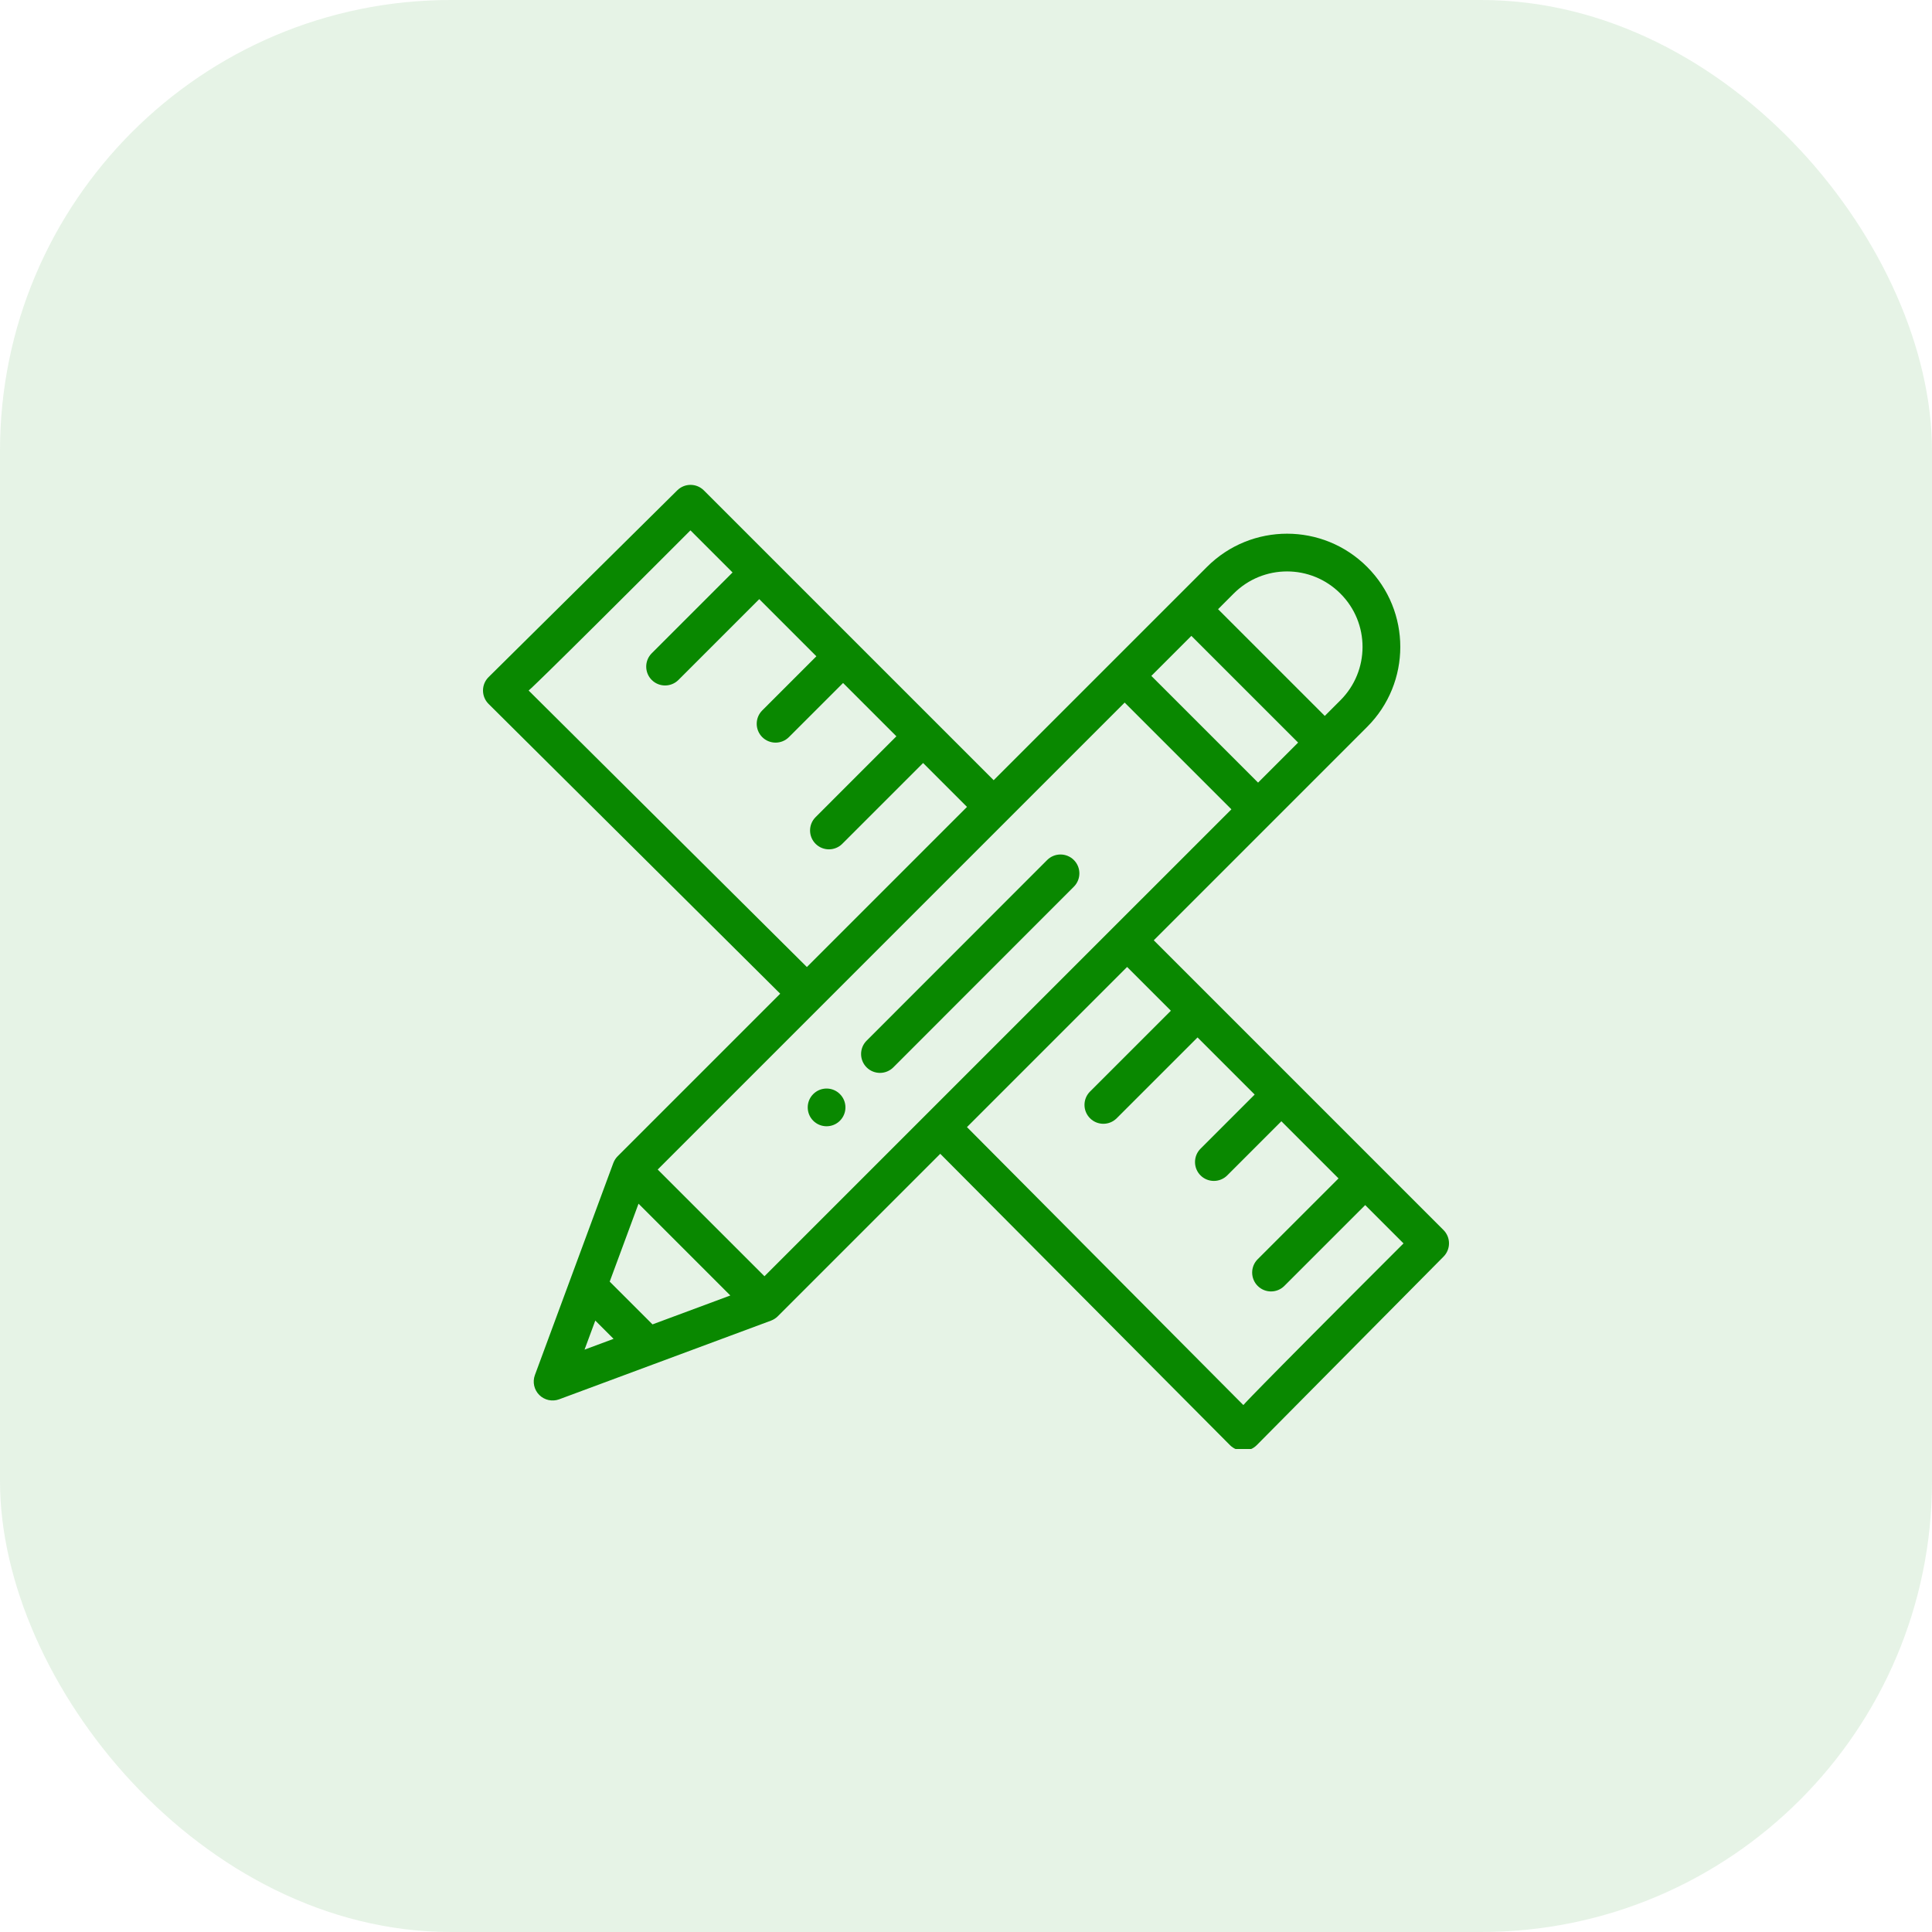
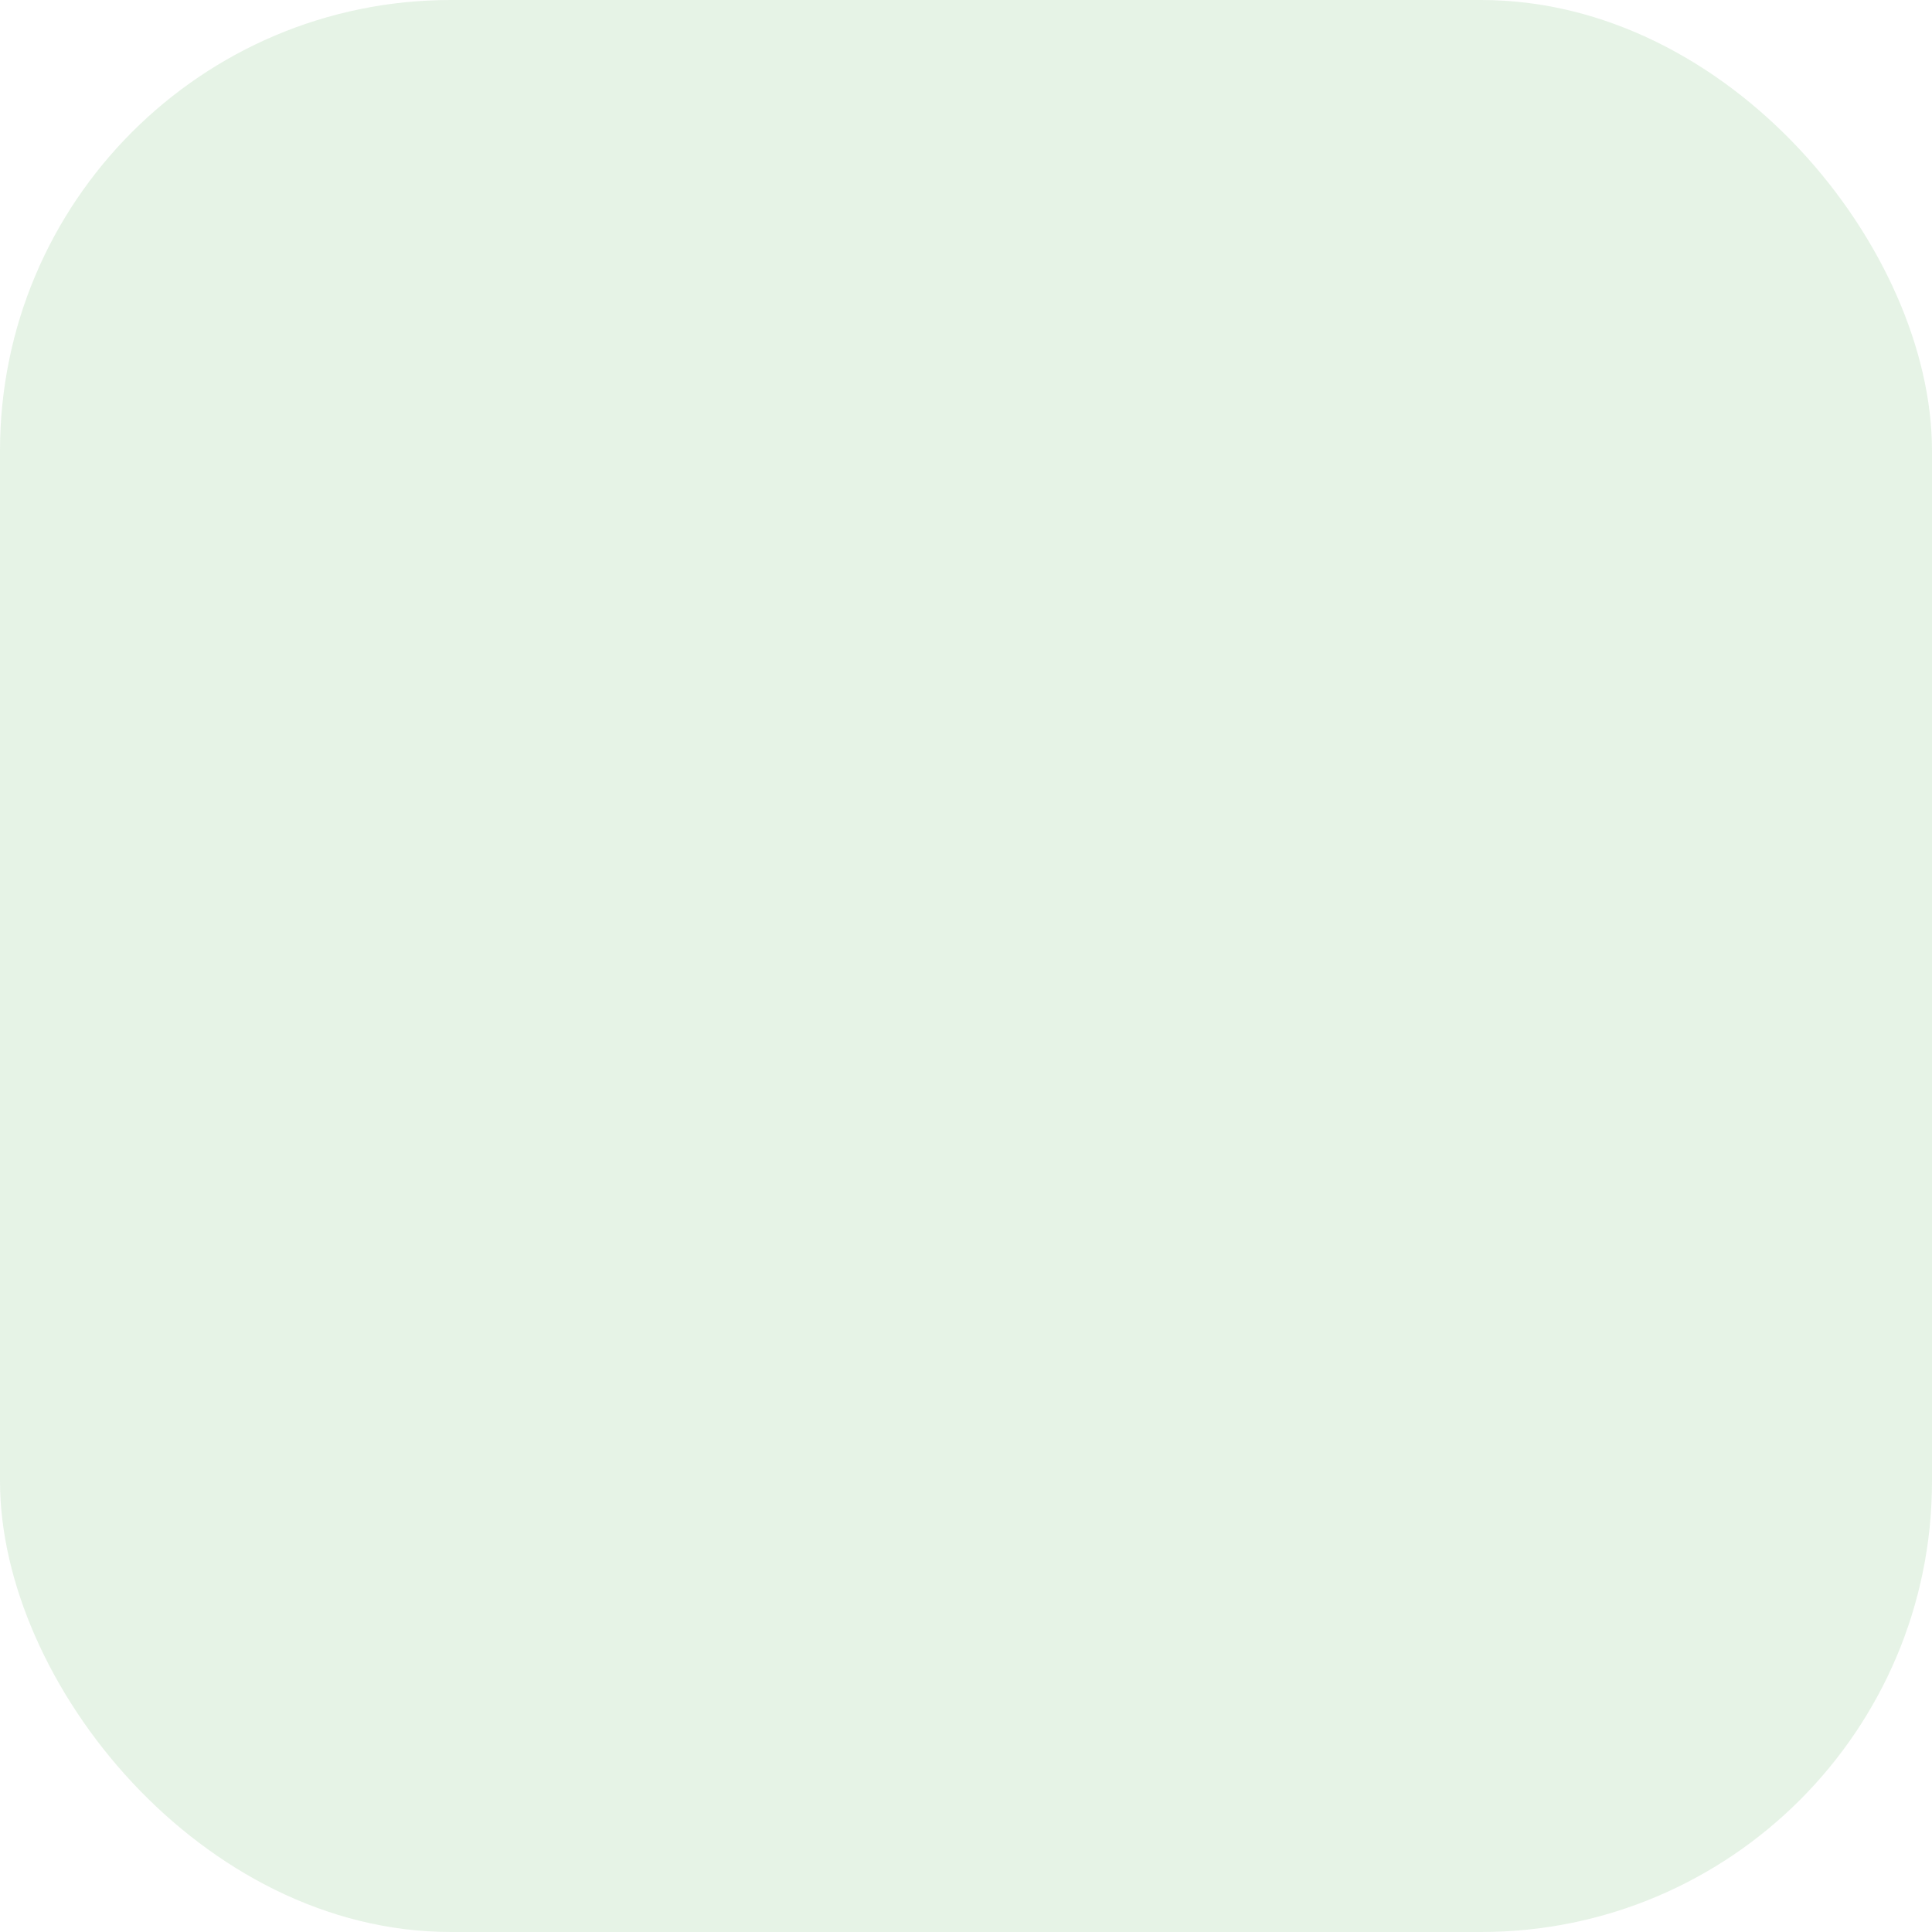
<svg xmlns="http://www.w3.org/2000/svg" width="72" height="72" viewBox="0 0 72 72" fill="none">
  <rect width="72" height="72" rx="16.8" fill="#098800" fill-opacity="0.1" />
  <g clip-path="url(#clip0_117_1321)">
    <path d="M30.307 41.767C30.582 42.041 31.027 42.041 31.301 41.767C31.576 41.492 31.576 41.047 31.301 40.773C31.027 40.498 30.582 40.498 30.307 40.773C30.033 41.047 30.033 41.492 30.307 41.767Z" fill="#098800" />
-     <path d="M33.291 39.778L40.019 33.045C40.294 32.77 40.294 32.325 40.019 32.05C39.744 31.776 39.299 31.776 39.024 32.051L32.296 38.783C32.021 39.058 32.022 39.503 32.296 39.778C32.571 40.052 33.016 40.052 33.291 39.778Z" fill="#098800" />
-     <path d="M29.076 37.032L23.02 43.088C22.952 43.155 22.896 43.24 22.86 43.334C22.859 43.337 22.858 43.339 22.857 43.341C22.298 44.853 20.602 49.441 19.934 51.245C19.839 51.503 19.903 51.792 20.097 51.986C20.29 52.179 20.579 52.244 20.839 52.148C22.588 51.499 27.217 49.779 28.733 49.216C28.822 49.183 28.914 49.126 28.986 49.054L35.041 42.999L45.838 53.857C45.97 53.989 46.149 54.064 46.337 54.064H46.337C46.524 54.064 46.704 53.989 46.836 53.856L53.796 46.831C54.069 46.556 54.068 46.112 53.794 45.839C53.257 45.302 43.424 35.468 42.998 35.042C44.834 33.206 49.26 28.78 50.947 27.092C52.597 25.445 52.598 22.774 50.948 21.126C49.3 19.477 46.631 19.477 44.981 21.126L37.031 29.076C36.623 28.669 26.845 18.89 26.231 18.276C25.957 18.002 25.514 18.001 25.239 18.274L18.209 25.233C18.075 25.365 18 25.545 18 25.732C18 25.92 18.074 26.1 18.207 26.232L29.076 37.032ZM37.528 30.568C37.528 30.568 37.528 30.568 37.529 30.568C37.529 30.568 37.529 30.568 37.529 30.567L41.913 26.183L45.891 30.161L41.507 34.544C41.507 34.544 41.507 34.544 41.506 34.544V34.545L28.489 47.562L24.511 43.585L37.528 30.568ZM44.399 23.697L48.377 27.674L46.885 29.166L42.907 25.189L44.399 23.697ZM24.317 49.356L22.722 47.762L23.796 44.858L27.217 48.279L24.317 49.356ZM22.185 49.214L22.866 49.895L21.784 50.297L22.185 49.214ZM43.635 37.667L40.622 40.679C40.347 40.954 40.347 41.399 40.622 41.674C40.896 41.949 41.342 41.949 41.616 41.674L44.629 38.662L46.758 40.791L44.74 42.809C44.466 43.084 44.466 43.529 44.74 43.804C45.015 44.078 45.46 44.078 45.735 43.804L47.753 41.786L49.883 43.916L46.87 46.928C46.596 47.202 46.596 47.647 46.87 47.922C47.145 48.197 47.59 48.197 47.864 47.922L50.877 44.91L52.305 46.338C46.368 52.27 46.336 52.363 46.336 52.363L36.036 42.004L42.004 36.036L43.635 37.667ZM49.953 22.121C51.053 23.218 51.053 24.999 49.953 26.098L49.371 26.68L45.394 22.703L45.976 22.12C47.075 21.021 48.854 21.02 49.953 22.121ZM27.3 21.334L24.288 24.346C24.014 24.62 24.014 25.065 24.288 25.34C24.563 25.614 25.008 25.614 25.283 25.34L28.295 22.328L30.424 24.458L28.407 26.475C28.132 26.75 28.132 27.195 28.406 27.47C28.681 27.744 29.126 27.744 29.401 27.47L31.419 25.453L33.406 27.44L30.395 30.452C30.12 30.727 30.12 31.172 30.395 31.447C30.669 31.721 31.115 31.721 31.389 31.447L34.401 28.435L36.037 30.071L30.07 36.038L19.701 25.734C19.701 25.734 19.799 25.702 25.731 19.765L27.3 21.334Z" fill="#098800" />
  </g>
  <defs>
    <clipPath id="clip0_117_1321">
-       <rect width="36" height="36" fill="white" transform="translate(18 18)" />
-     </clipPath>
+       </clipPath>
  </defs>
</svg>